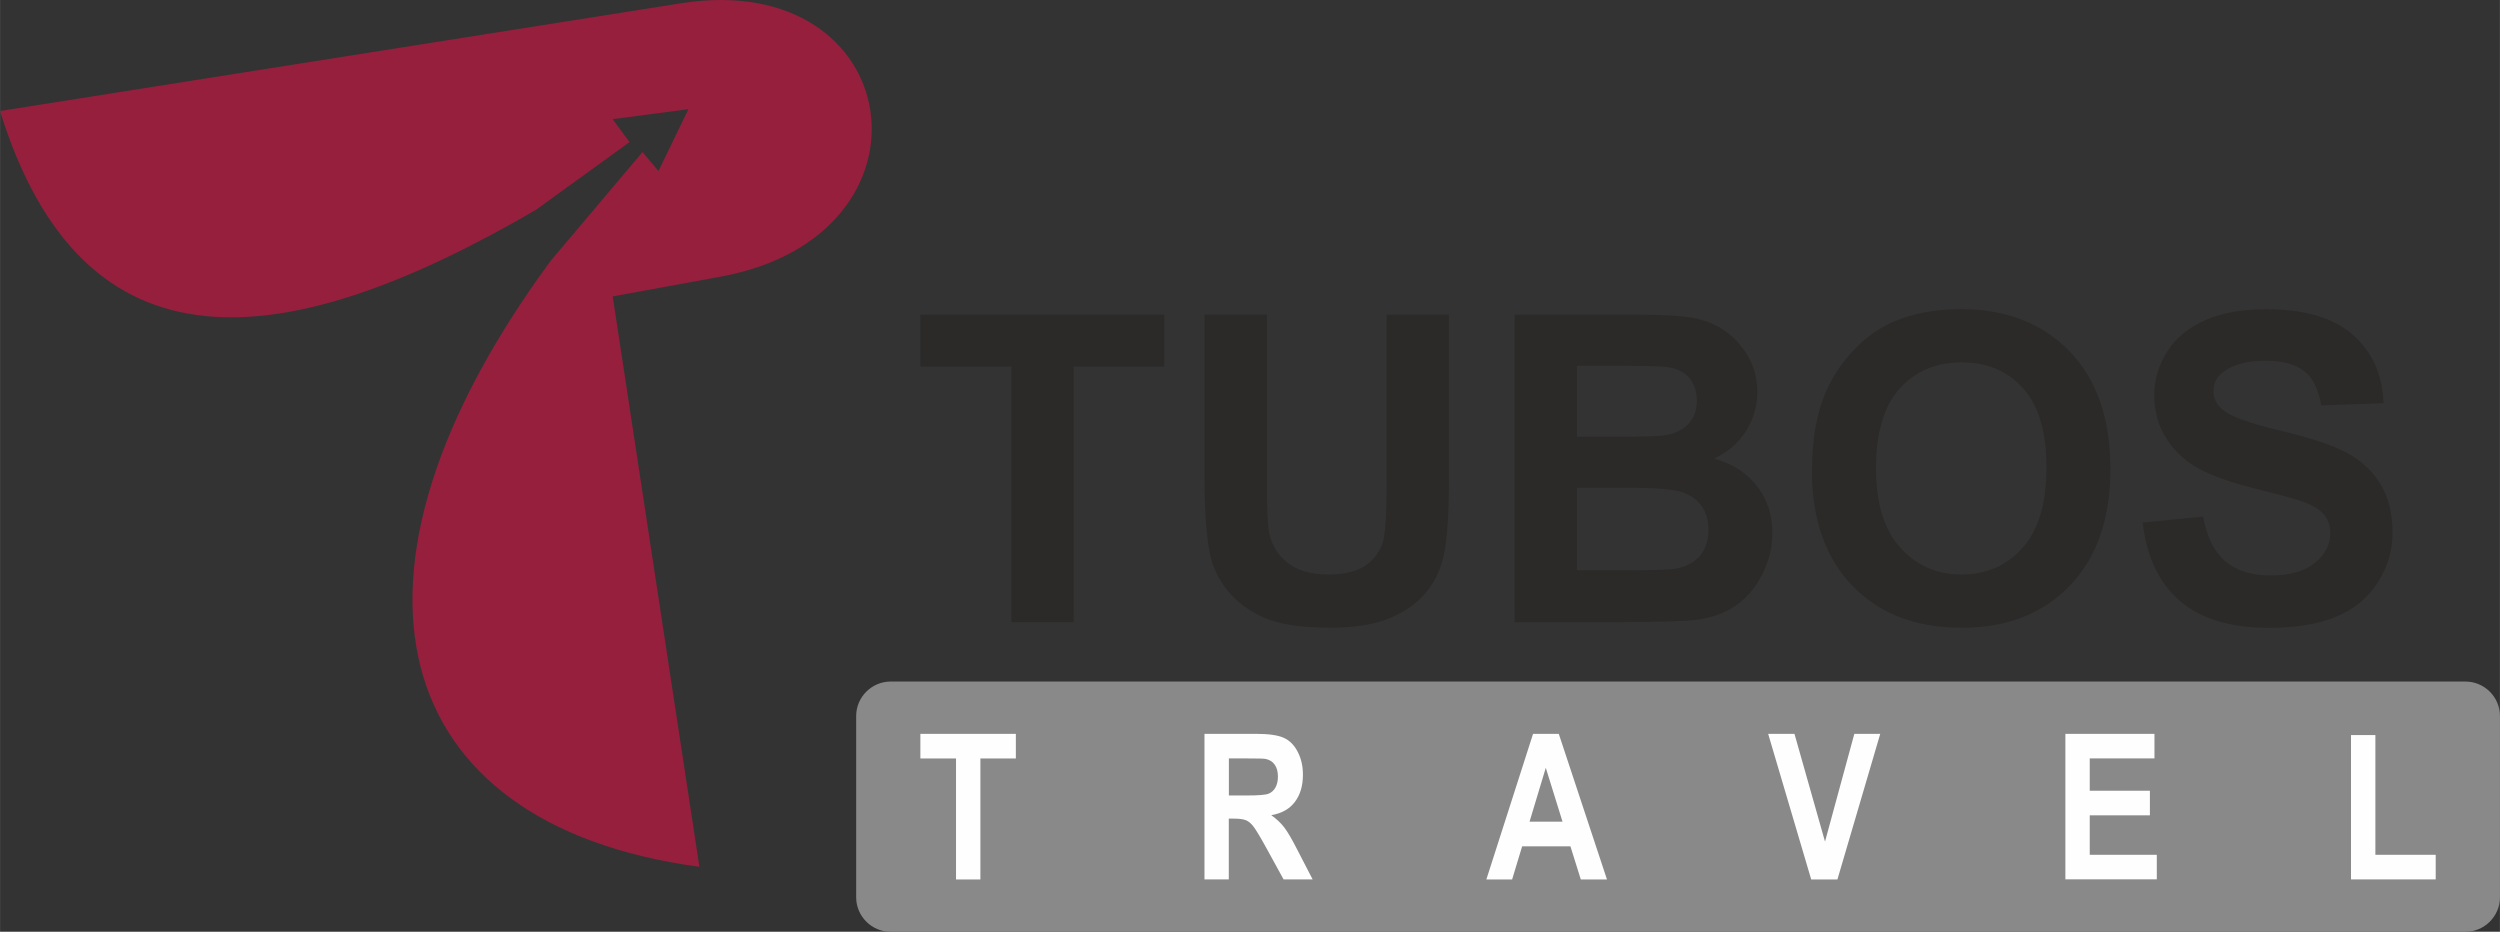
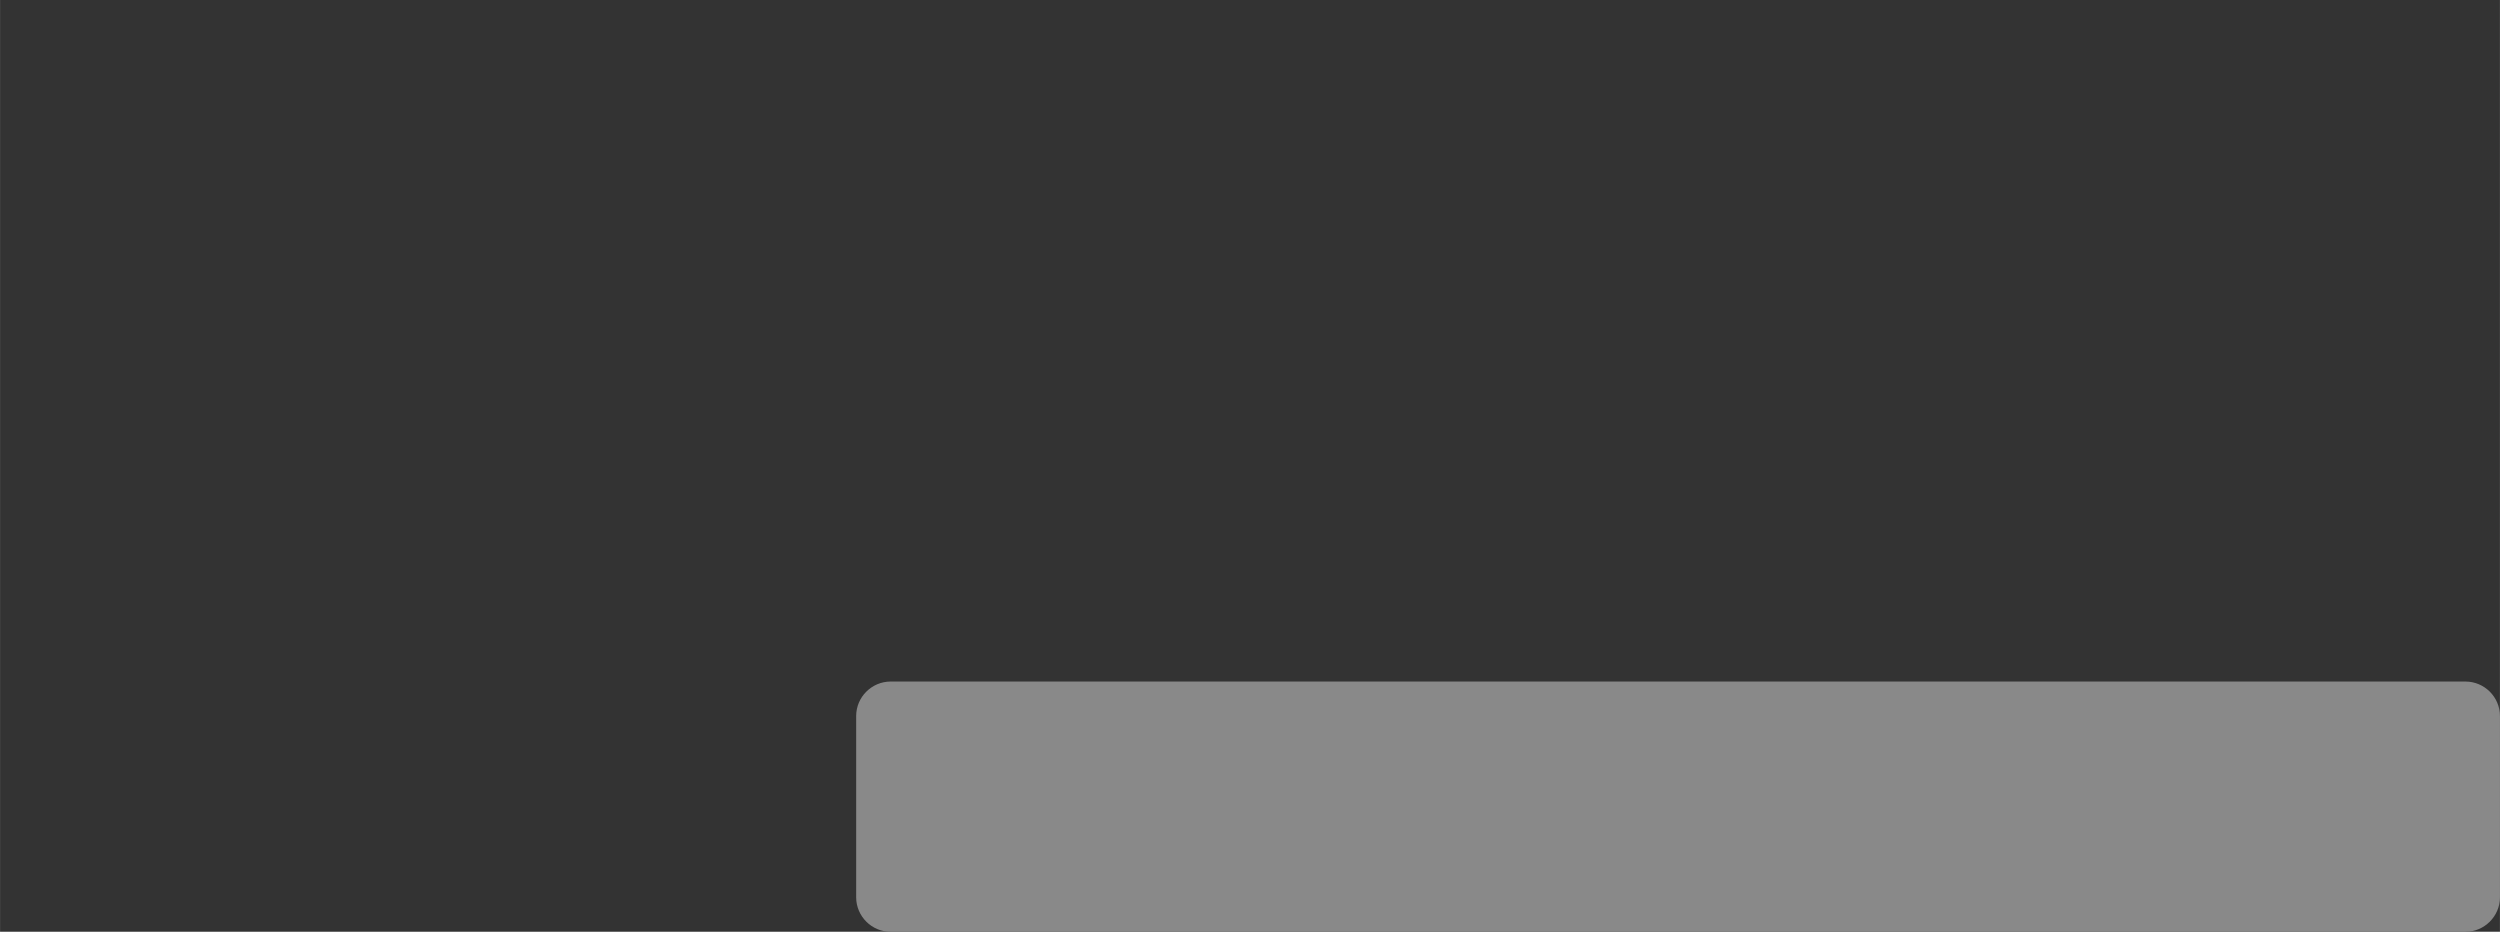
<svg xmlns="http://www.w3.org/2000/svg" xml:space="preserve" width="30.483mm" height="11.361mm" version="1.1" style="shape-rendering:geometricPrecision; text-rendering:geometricPrecision; image-rendering:optimizeQuality; fill-rule:evenodd; clip-rule:evenodd" viewBox="0 0 554.02 206.49">
  <rect x="0" y="0" width="554.02" height="206.49" fill="#333333" stroke="none" />
  <defs>
    <style type="text/css">
   
    .fil0 {fill:#898989}
    .fil1 {fill:#951F3C}
    .fil3 {fill:#FEFEFE;fill-rule:nonzero}
    .fil2 {fill:#2B2A29;fill-rule:nonzero}
   
  </style>
  </defs>
  <g id="Layer_x0020_1">
    <g id="_2293407519712">
      <path class="fil0" d="M197.38 151.04l348.99 0c4.21,0 7.65,3.44 7.65,7.65l0 40.16c0,4.21 -3.44,7.65 -7.65,7.65l-348.99 0c-4.21,0 -7.65,-3.44 -7.65,-7.65l0 -40.16c0,-4.21 3.44,-7.65 7.65,-7.65z" />
-       <path class="fil1" d="M154.99 192.1l-19.21 -126.41 23.93 -4.38c50.14,-9.18 41.29,-68.51 -8.84,-60.58l-150.88 23.87c18.49,59.54 63.13,54.32 118.75,21.92l20.77 -15.03 -3.75 -5.08 16.79 -2.21 -6.63 13.7 -3.54 -4.2 -20.33 24.08c-51.5,69.94 -36.5,124.99 32.93,134.32z" />
-       <path class="fil2" d="M224.14 137.88l0 -56.63 -20.18 0 0 -11.52 54.06 0 0 11.52 -20.08 0 0 56.63 -13.8 0zm42.81 -68.14l13.8 0 0 36.93c0,5.87 0.17,9.66 0.51,11.39 0.59,2.79 1.97,5.04 4.15,6.72 2.2,1.7 5.2,2.54 9.01,2.54 3.85,0 6.77,-0.79 8.74,-2.4 1.97,-1.6 3.14,-3.55 3.54,-5.89 0.4,-2.33 0.6,-6.19 0.6,-11.58l0 -37.72 13.8 0 0 35.83c0,8.19 -0.37,13.97 -1.11,17.35 -0.75,3.38 -2.11,6.23 -4.11,8.57 -1.98,2.33 -4.65,4.17 -7.98,5.55 -3.35,1.38 -7.69,2.08 -13.07,2.08 -6.49,0 -11.4,-0.75 -14.75,-2.25 -3.35,-1.51 -6,-3.46 -7.95,-5.87 -1.95,-2.41 -3.22,-4.92 -3.84,-7.57 -0.9,-3.9 -1.35,-9.67 -1.35,-17.3l0 -36.39zm68.73 0l27.25 0c5.41,0 9.42,0.22 12.07,0.67 2.66,0.46 5.03,1.4 7.12,2.81 2.09,1.43 3.84,3.32 5.23,5.68 1.4,2.36 2.09,5.03 2.09,7.96 0,3.17 -0.86,6.11 -2.57,8.76 -1.71,2.66 -4.04,4.65 -6.98,5.98 4.14,1.22 7.31,3.28 9.55,6.2 2.22,2.92 3.33,6.34 3.33,10.29 0,3.11 -0.71,6.12 -2.16,9.06 -1.44,2.93 -3.41,5.28 -5.92,7.04 -2.49,1.74 -5.57,2.82 -9.23,3.24 -2.28,0.24 -7.82,0.4 -16.59,0.46l-23.21 0 0 -68.14zm13.8 11.33l0 15.7 9.01 0c5.35,0 8.68,-0.08 9.98,-0.24 2.35,-0.27 4.2,-1.08 5.55,-2.43 1.35,-1.35 2.01,-3.11 2.01,-5.3 0,-2.11 -0.59,-3.81 -1.74,-5.12 -1.16,-1.32 -2.89,-2.11 -5.17,-2.38 -1.36,-0.16 -5.28,-0.24 -11.74,-0.24l-7.9 0zm0 27.03l0 18.27 12.75 0c4.95,0 8.11,-0.14 9.44,-0.41 2.05,-0.38 3.71,-1.28 5,-2.73 1.28,-1.46 1.94,-3.38 1.94,-5.81 0,-2.06 -0.49,-3.79 -1.49,-5.22 -0.98,-1.43 -2.43,-2.47 -4.3,-3.12 -1.87,-0.65 -5.95,-0.98 -12.21,-0.98l-11.12 0zm52.08 -3.87c0,-6.95 1.05,-12.79 3.12,-17.51 1.54,-3.48 3.66,-6.6 6.34,-9.36 2.68,-2.76 5.61,-4.81 8.8,-6.15 4.25,-1.79 9.15,-2.7 14.7,-2.7 10.06,0 18.08,3.12 24.13,9.36 6.03,6.25 9.04,14.93 9.04,26.04 0,11.02 -3,19.65 -8.98,25.87 -5.98,6.23 -13.99,9.34 -24,9.34 -10.14,0 -18.21,-3.09 -24.19,-9.29 -5.98,-6.19 -8.98,-14.72 -8.98,-25.6zm14.18 -0.46c0,7.72 1.79,13.58 5.36,17.57 3.57,3.98 8.1,5.98 13.59,5.98 5.5,0 10.01,-1.98 13.55,-5.93 3.52,-3.97 5.28,-9.9 5.28,-17.81 0,-7.82 -1.71,-13.66 -5.15,-17.5 -3.43,-3.85 -7.98,-5.77 -13.67,-5.77 -5.68,0 -10.26,1.95 -13.74,5.84 -3.47,3.9 -5.22,9.77 -5.22,17.62zm59.08 12.04l13.42 -1.33c0.81,4.49 2.43,7.77 4.89,9.88 2.46,2.11 5.77,3.16 9.95,3.16 4.41,0 7.74,-0.94 9.98,-2.81 2.24,-1.87 3.36,-4.06 3.36,-6.57 0,-1.62 -0.48,-2.98 -1.41,-4.12 -0.94,-1.13 -2.58,-2.11 -4.93,-2.93 -1.6,-0.57 -5.25,-1.55 -10.96,-2.98 -7.34,-1.84 -12.5,-4.09 -15.47,-6.77 -4.17,-3.76 -6.25,-8.34 -6.25,-13.75 0,-3.47 0.98,-6.74 2.93,-9.77 1.97,-3.03 4.79,-5.33 8.49,-6.92 3.7,-1.59 8.14,-2.38 13.37,-2.38 8.52,0 14.94,1.89 19.24,5.68 4.31,3.79 6.57,8.83 6.79,15.16l-13.8 0.48c-0.59,-3.52 -1.84,-6.04 -3.76,-7.58 -1.92,-1.54 -4.81,-2.32 -8.65,-2.32 -3.96,0 -7.07,0.83 -9.31,2.48 -1.44,1.06 -2.17,2.47 -2.17,4.25 0,1.62 0.68,3 2.05,4.14 1.73,1.47 5.93,3 12.61,4.58 6.68,1.57 11.61,3.22 14.8,4.9 3.2,1.7 5.71,4 7.52,6.93 1.81,2.94 2.71,6.55 2.71,10.85 0,3.9 -1.08,7.57 -3.25,10.98 -2.17,3.41 -5.23,5.95 -9.2,7.6 -3.97,1.66 -8.91,2.49 -14.83,2.49 -8.61,0 -15.23,-1.98 -19.84,-5.96 -4.62,-3.97 -7.36,-9.75 -8.26,-17.35z" />
-       <path class="fil3" d="M211.86 194.9l0 -26.81 -7.9 0 0 -5.45 21.16 0 0 5.45 -7.86 0 0 26.81 -5.4 0zm55.06 0l0 -32.27 11.34 0c2.85,0 4.92,0.29 6.21,0.87 1.3,0.58 2.33,1.61 3.1,3.09 0.78,1.49 1.17,3.18 1.17,5.09 0,2.43 -0.58,4.42 -1.76,6 -1.17,1.58 -2.92,2.57 -5.26,2.98 1.16,0.82 2.12,1.72 2.87,2.7 0.76,0.98 1.78,2.73 3.05,5.24l3.25 6.29 -6.44 0 -3.86 -7.04c-1.38,-2.5 -2.34,-4.08 -2.85,-4.73 -0.51,-0.65 -1.05,-1.1 -1.62,-1.34 -0.58,-0.24 -1.48,-0.36 -2.72,-0.36l-1.09 0 0 13.47 -5.4 0zm5.4 -18.61l3.99 0c2.58,0 4.19,-0.13 4.83,-0.4 0.64,-0.26 1.15,-0.72 1.51,-1.37 0.37,-0.65 0.55,-1.46 0.55,-2.43 0,-1.09 -0.24,-1.96 -0.72,-2.64 -0.48,-0.67 -1.16,-1.09 -2.02,-1.26 -0.44,-0.08 -1.75,-0.11 -3.93,-0.11l-4.2 0 0 8.2zm83.82 18.61l-5.82 0 -2.3 -7.34 -10.7 0 -2.22 7.34 -5.71 0 10.35 -32.27 5.7 0 10.68 32.27zm-9.87 -12.8l-3.71 -11.94 -3.6 11.94 7.31 0zm55.11 12.8l-9.54 -32.27 5.83 0 6.77 23.88 6.5 -23.88 5.74 0 -9.49 32.27 -5.82 0zm56.33 0l0 -32.27 19.74 0 0 5.45 -14.34 0 0 7.16 13.33 0 0 5.45 -13.33 0 0 8.74 14.86 0 0 5.45 -20.26 0zm63.3 0l0 -32 5.4 0 0 26.54 13.37 0 0 5.45 -18.77 0z" />
    </g>
  </g>
</svg>